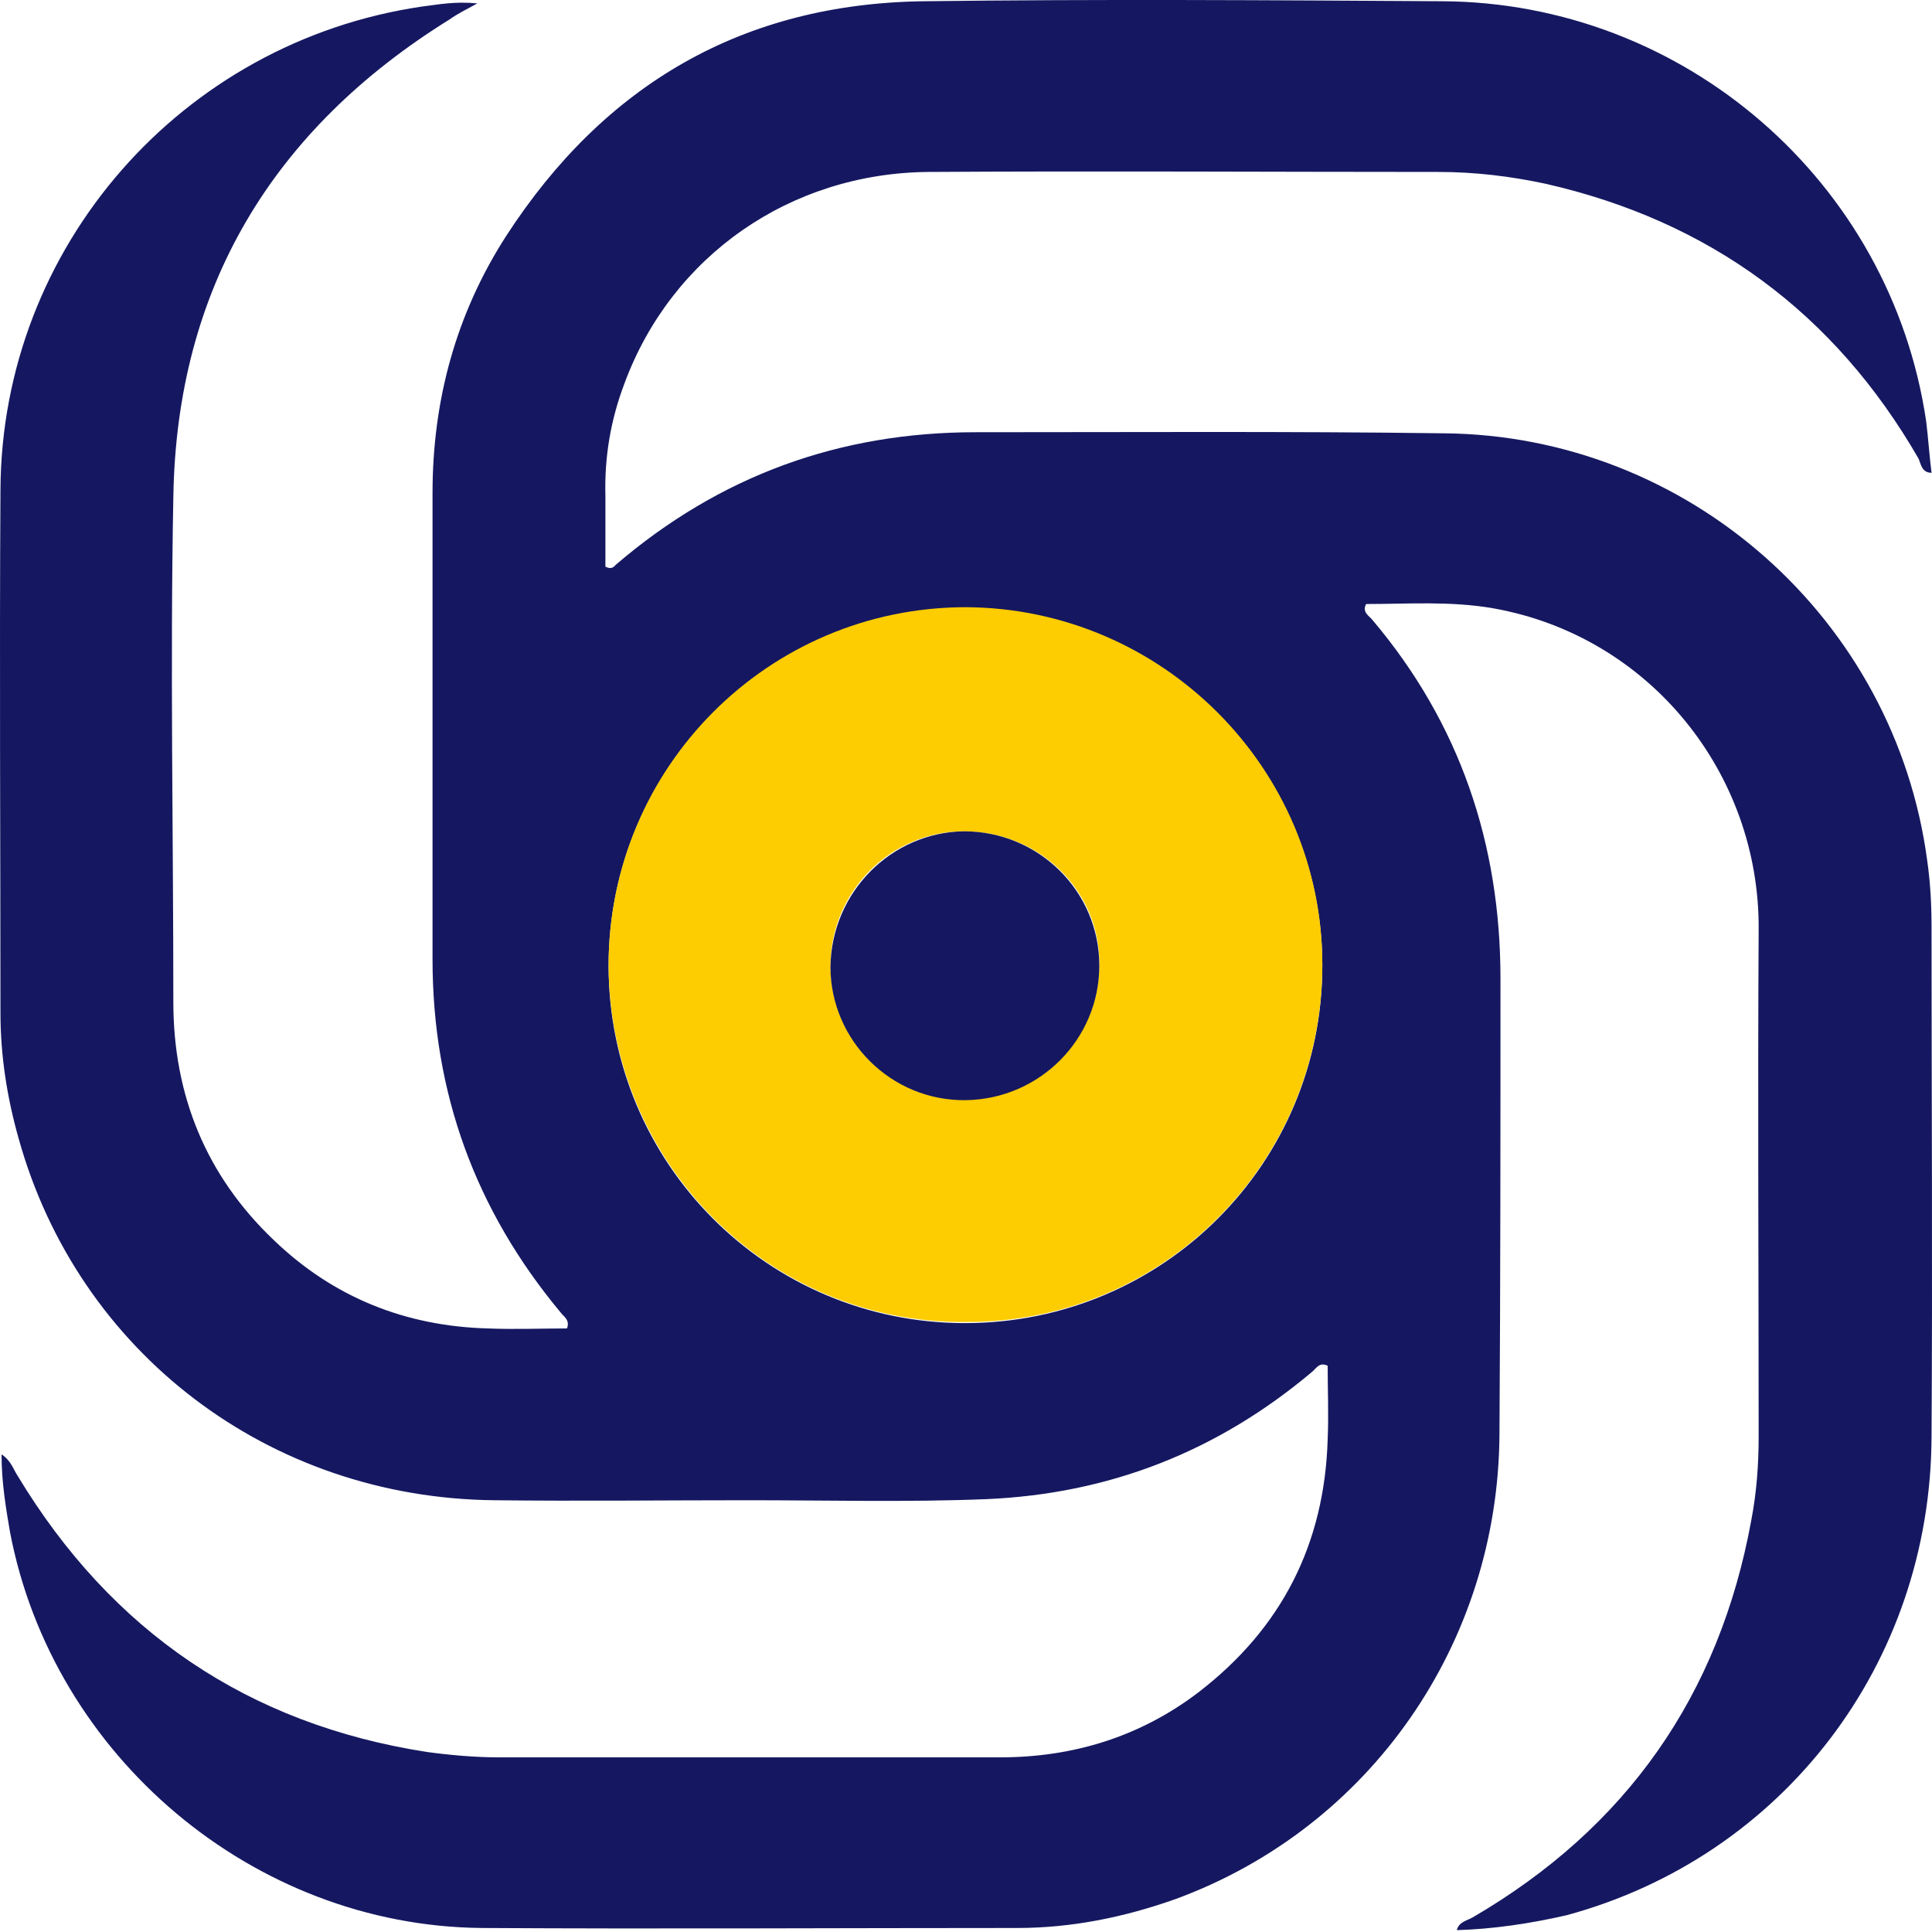
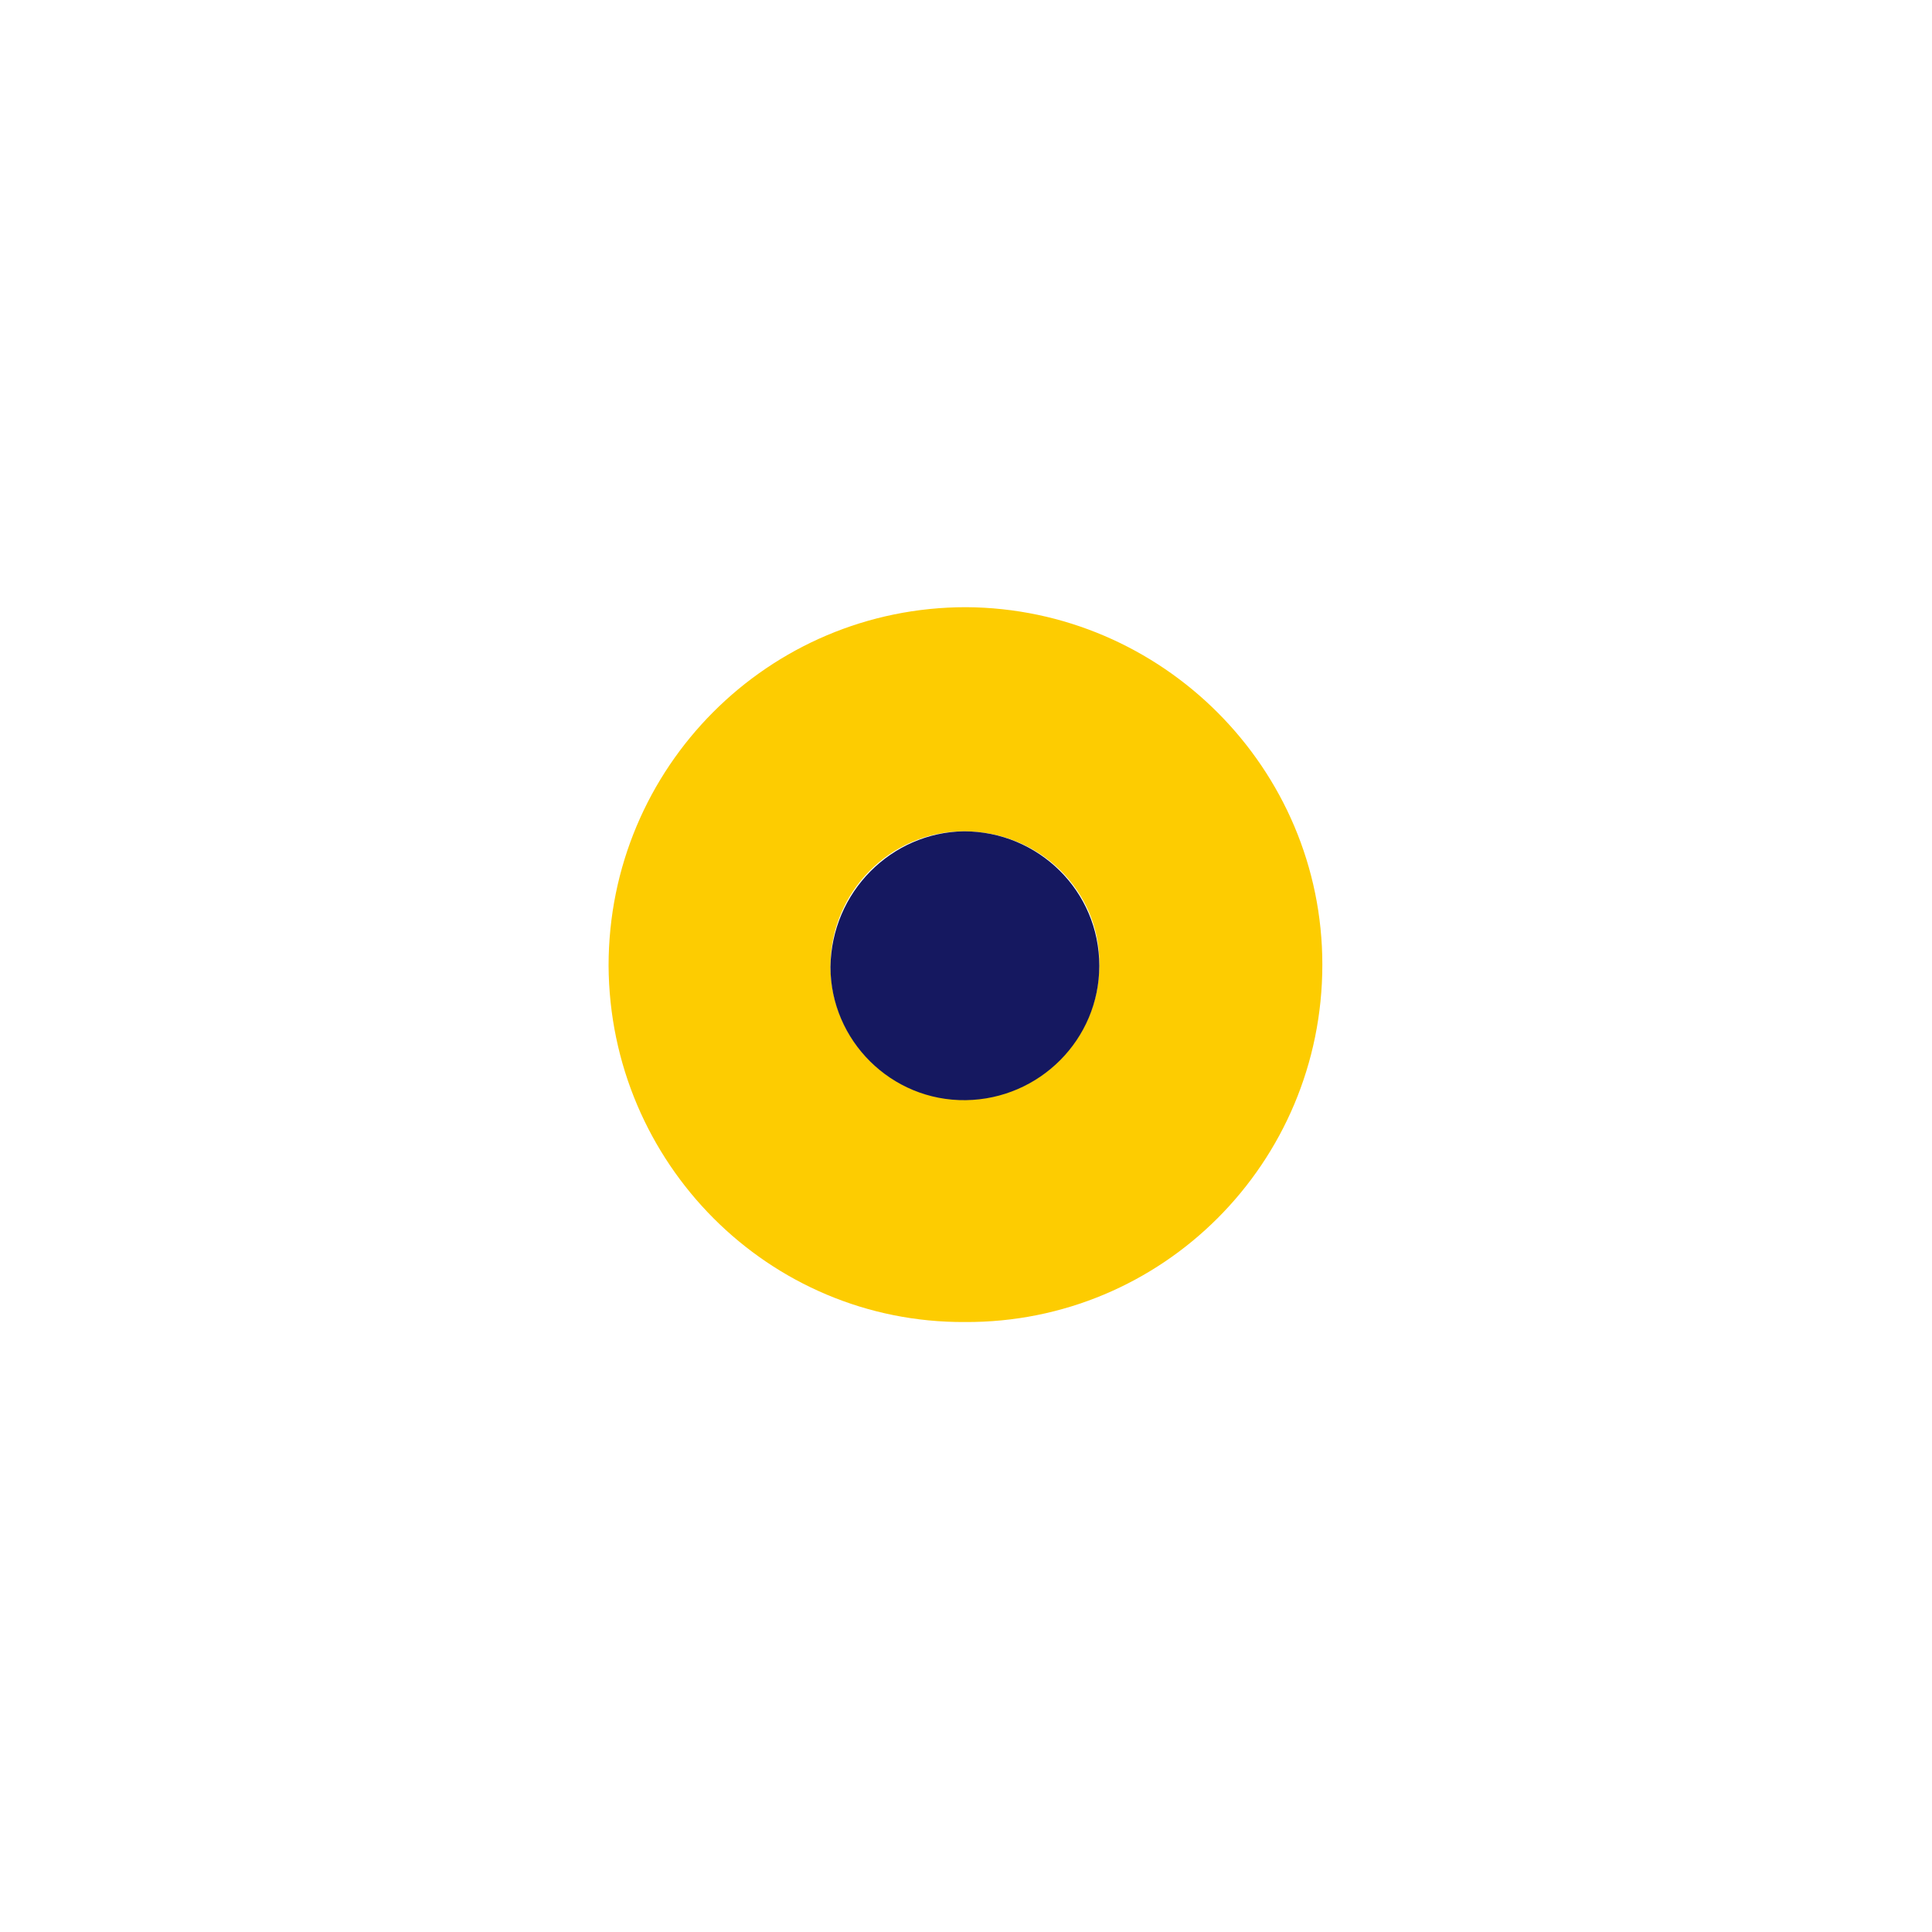
<svg xmlns="http://www.w3.org/2000/svg" width="25" height="25" viewBox="0 0 25 25" fill="none">
-   <path d="M18.851 24.976C18.878 24.866 18.988 24.852 19.058 24.81C21.046 23.651 22.247 21.939 22.661 19.675C22.73 19.316 22.757 18.957 22.757 18.584C22.757 16.403 22.744 14.208 22.757 12.027C22.771 10.011 21.349 8.23 19.32 7.871C18.768 7.775 18.215 7.816 17.677 7.816C17.622 7.926 17.718 7.968 17.76 8.023C18.892 9.362 19.416 10.922 19.416 12.662C19.416 14.622 19.416 16.596 19.403 18.556C19.389 21.262 17.732 23.651 15.206 24.576C14.543 24.81 13.867 24.948 13.163 24.948C10.857 24.948 8.552 24.962 6.232 24.948C3.278 24.921 0.683 22.726 0.13 19.827C0.075 19.509 0.02 19.178 0.02 18.819C0.144 18.902 0.172 19.012 0.227 19.095C1.442 21.11 3.209 22.312 5.528 22.671C5.832 22.712 6.15 22.74 6.453 22.74C8.621 22.74 10.788 22.74 12.942 22.74C13.88 22.74 14.75 22.477 15.51 21.897C16.586 21.069 17.139 19.979 17.18 18.626C17.194 18.308 17.18 17.991 17.18 17.673C17.07 17.618 17.028 17.714 16.973 17.756C15.758 18.777 14.364 19.33 12.762 19.399C11.741 19.44 10.705 19.413 9.684 19.413C8.593 19.413 7.502 19.426 6.398 19.413C3.485 19.385 1.014 17.507 0.241 14.732C0.089 14.194 0.006 13.656 0.006 13.103C0.006 10.853 -0.008 8.603 0.006 6.339C0.02 3.191 2.353 0.541 5.459 0.085C5.68 0.057 5.887 0.016 6.177 0.044C6.025 0.126 5.915 0.182 5.818 0.251C3.527 1.673 2.284 3.73 2.243 6.435C2.201 8.617 2.243 10.784 2.243 12.965C2.243 14.18 2.671 15.216 3.54 16.044C4.313 16.79 5.252 17.162 6.315 17.19C6.66 17.204 6.992 17.19 7.337 17.19C7.378 17.079 7.295 17.038 7.254 16.983C6.15 15.657 5.597 14.139 5.597 12.413C5.597 10.398 5.597 8.396 5.597 6.38C5.597 5.179 5.901 4.061 6.55 3.053C7.82 1.093 9.615 0.044 11.962 0.016C14.198 -0.012 16.421 0.002 18.657 0.016C21.791 0.03 24.469 2.349 24.925 5.455C24.952 5.676 24.966 5.897 24.994 6.118C24.87 6.118 24.856 6.007 24.828 5.938C23.738 4.047 22.122 2.86 19.996 2.377C19.541 2.28 19.085 2.225 18.616 2.225C16.421 2.225 14.226 2.211 12.017 2.225C10.222 2.239 8.69 3.315 8.082 4.958C7.903 5.428 7.82 5.911 7.834 6.422C7.834 6.725 7.834 7.029 7.834 7.333C7.917 7.374 7.944 7.333 7.972 7.305C9.311 6.159 10.857 5.593 12.624 5.593C14.64 5.593 16.669 5.58 18.685 5.607C21.846 5.635 24.524 8.009 24.939 11.143C24.98 11.433 24.994 11.709 24.994 11.999C24.994 14.194 25.008 16.389 24.994 18.598C24.98 21.525 23.075 24.023 20.272 24.783C19.789 24.893 19.32 24.962 18.851 24.976ZM7.875 12.496C7.875 15.05 9.932 17.121 12.486 17.121C15.054 17.121 17.111 15.05 17.111 12.496C17.111 9.956 15.04 7.871 12.5 7.871C9.96 7.857 7.875 9.928 7.875 12.496Z" fill="#151860" />
  <path d="M7.875 12.496C7.875 9.928 9.946 7.857 12.5 7.857C15.04 7.871 17.111 9.942 17.111 12.482C17.111 15.05 15.04 17.121 12.486 17.107C9.946 17.121 7.889 15.05 7.875 12.496ZM12.472 10.757C11.52 10.757 10.746 11.543 10.746 12.496C10.746 13.462 11.533 14.236 12.5 14.222C13.452 14.208 14.226 13.435 14.226 12.482C14.239 11.53 13.452 10.757 12.472 10.757Z" fill="#FDCC01" />
  <path d="M12.472 10.757C13.438 10.757 14.225 11.53 14.225 12.496C14.225 13.449 13.452 14.222 12.499 14.236C11.533 14.25 10.746 13.463 10.746 12.51C10.76 11.544 11.533 10.771 12.472 10.757Z" fill="#151860" />
</svg>